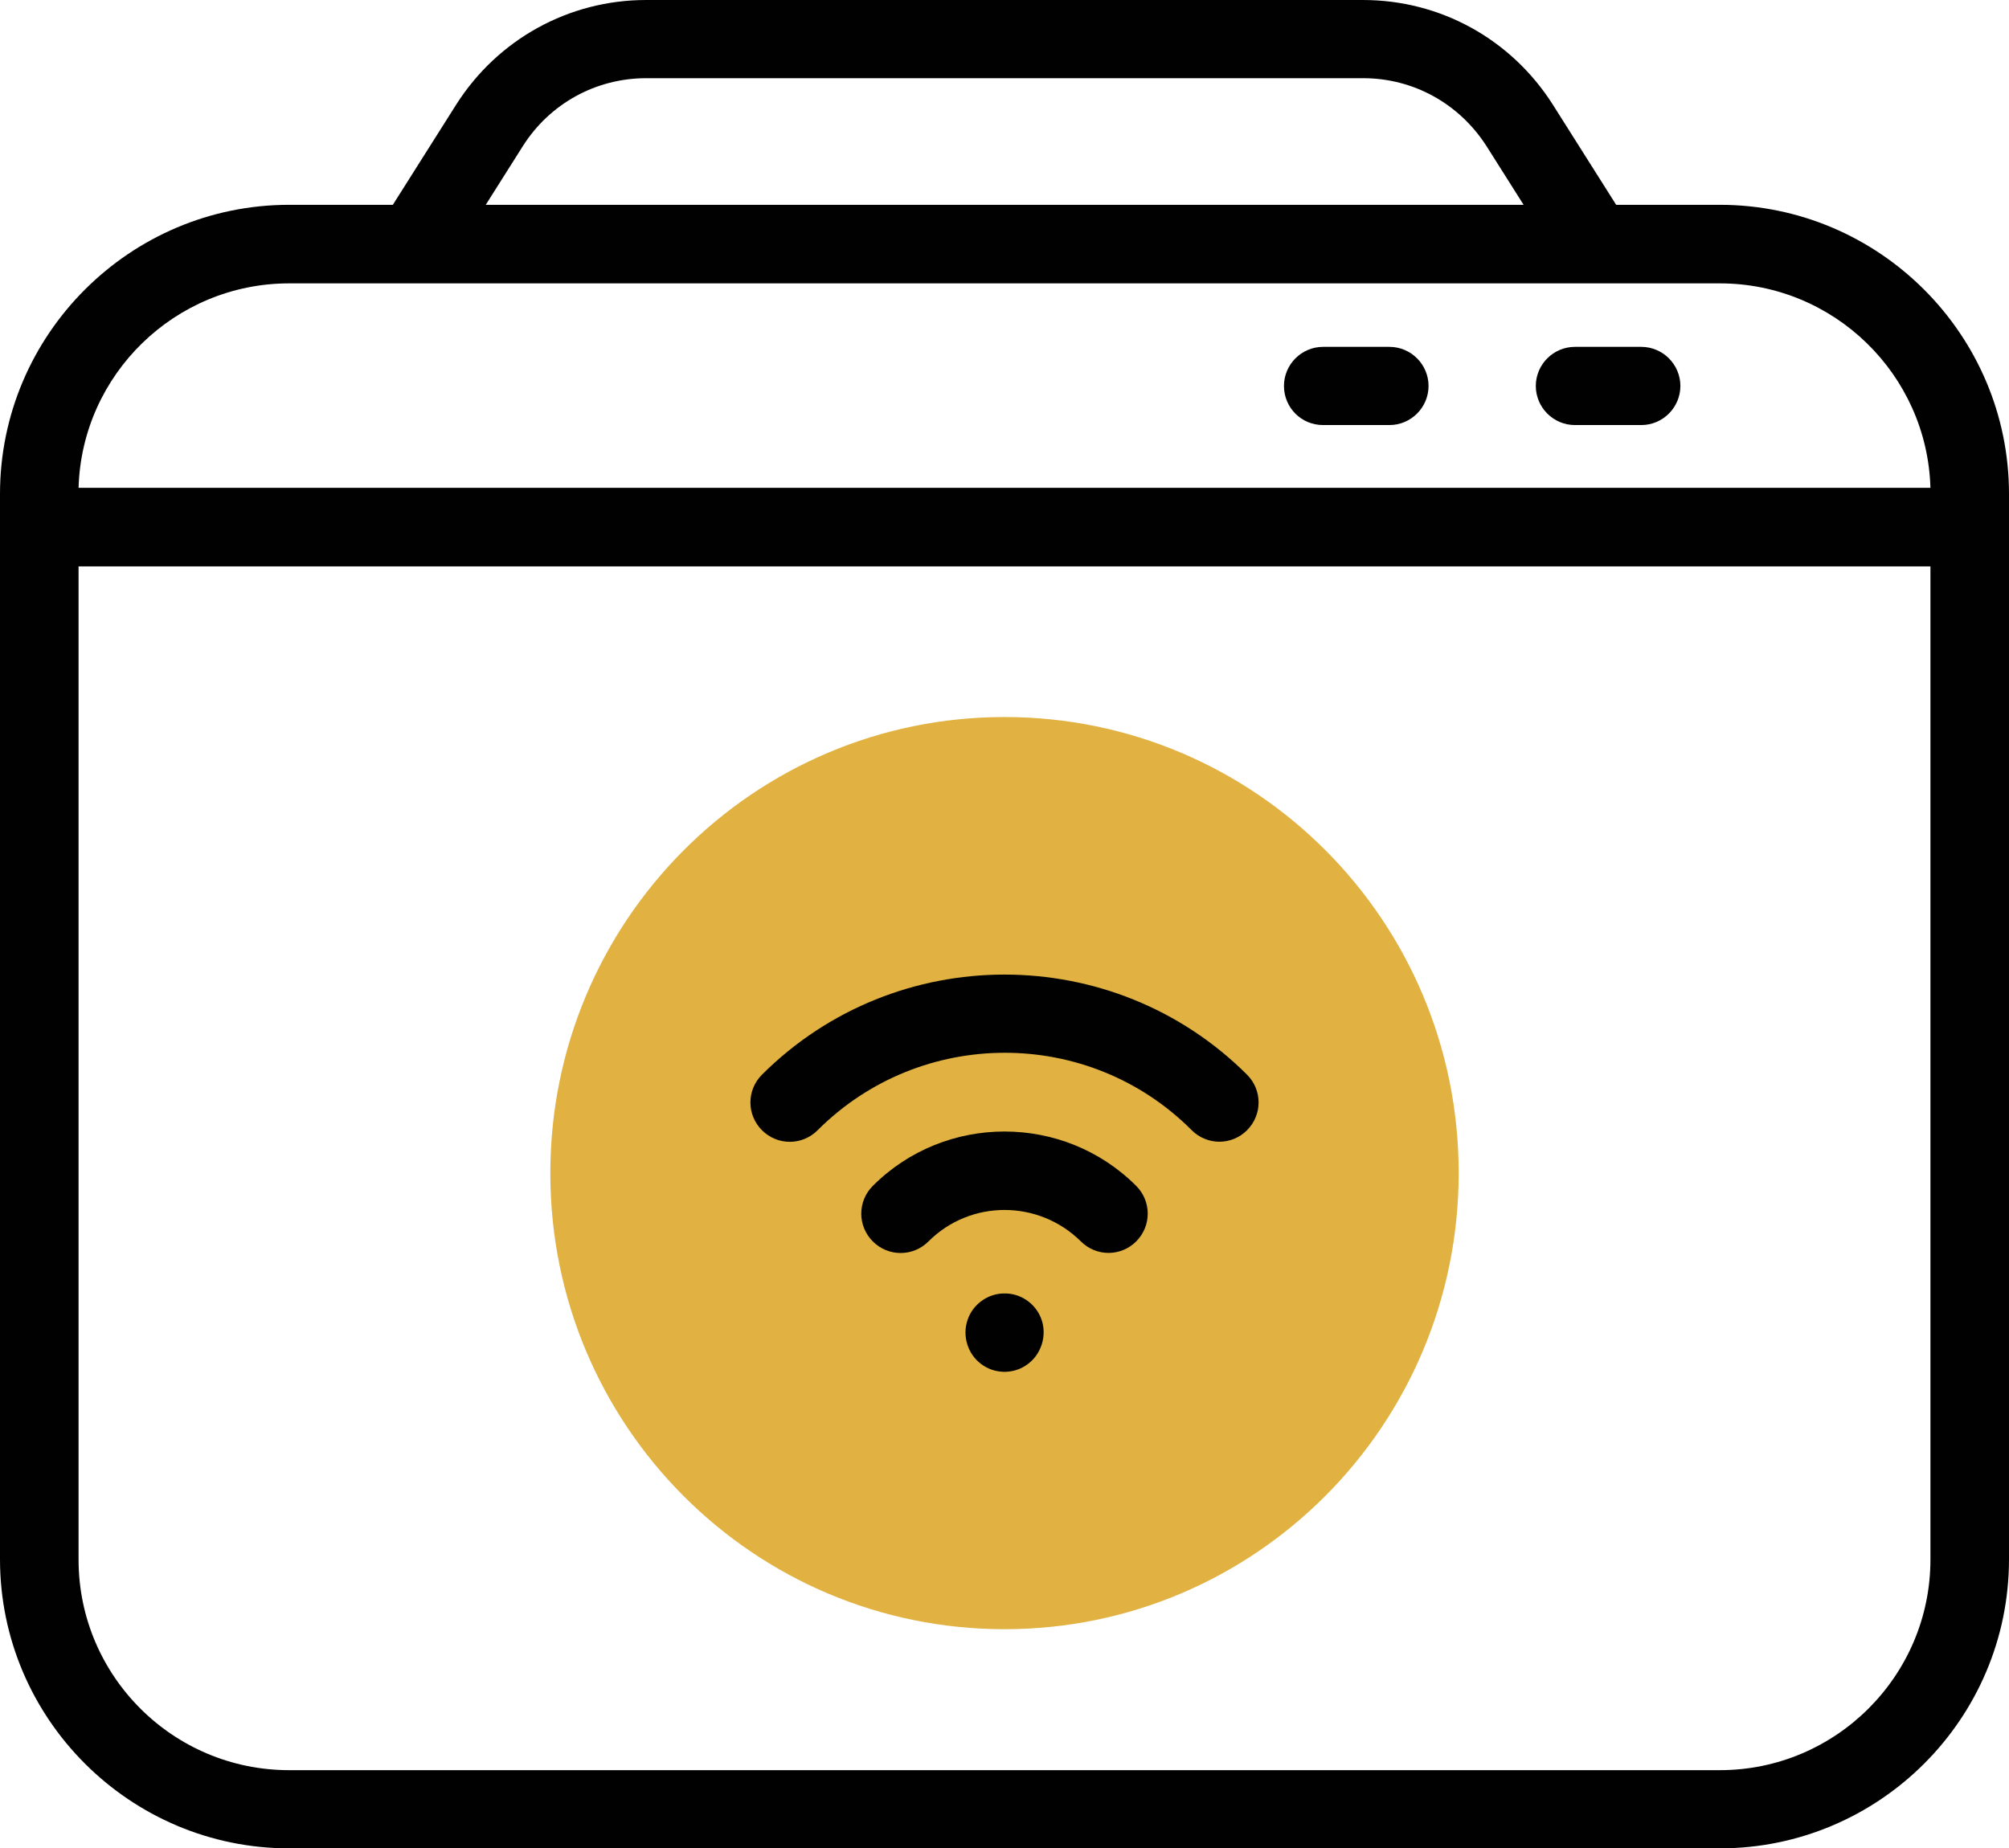
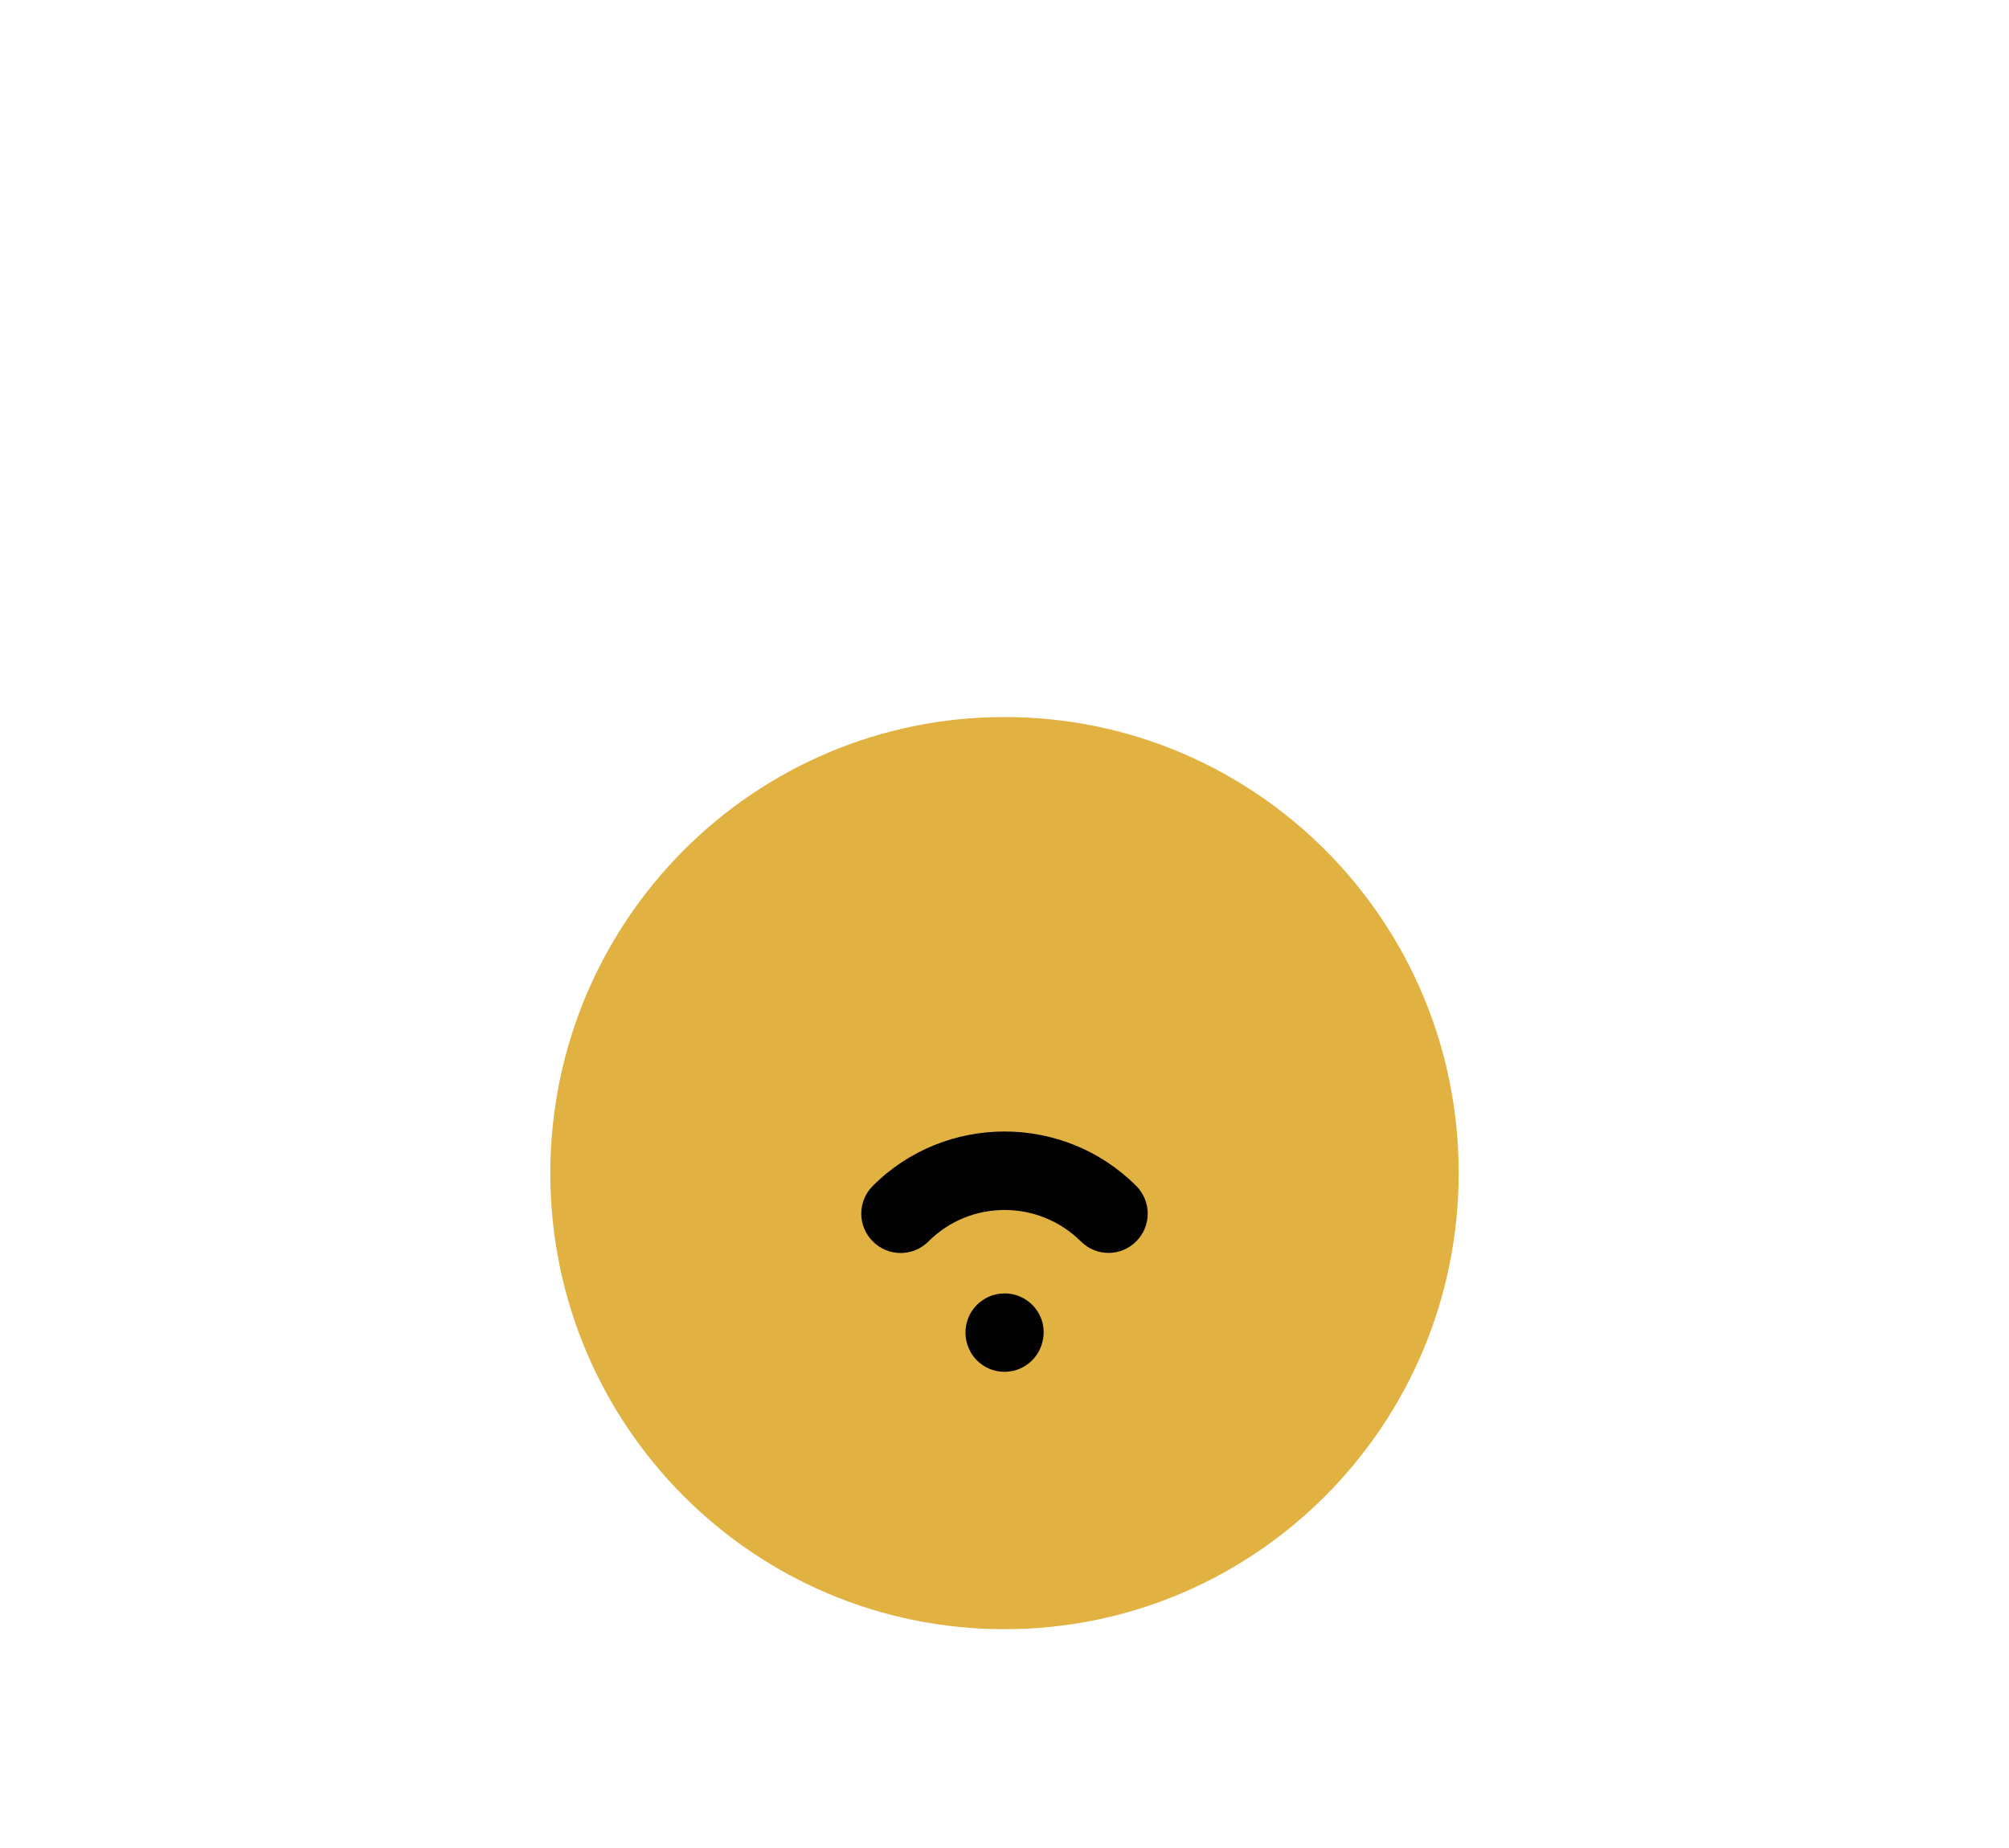
<svg xmlns="http://www.w3.org/2000/svg" version="1.0" id="Layer_1" x="0px" y="0px" viewBox="0 0 56 51.53" xml:space="preserve">
  <g>
    <path fill="#E1B141" d="M28,45.42c6.99,0,12.66-5.69,12.66-12.72S34.99,19.99,28,19.99c-6.99,0-12.66,5.69-12.66,12.72   S21.01,45.42,28,45.42z" />
-     <path fill="#010101" d="M47.94,49.35H8.06c-3.24,0-5.87-2.63-5.87-5.87V15.79h51.62v27.69C53.81,46.71,51.18,49.35,47.94,49.35z    M8.06,7.9h39.88c3.18,0,5.78,2.54,5.87,5.7H2.19C2.28,10.44,4.88,7.9,8.06,7.9z M14.57,4.08c0.75-1.19,2.04-1.9,3.44-1.9h19.99   c1.4,0,2.68,0.71,3.44,1.9l1.03,1.63H13.54L14.57,4.08z M47.94,5.71h-2.89l-1.77-2.8C42.12,1.09,40.15,0,37.99,0H18.01   c-2.15,0-4.13,1.09-5.29,2.91l-1.77,2.8H8.06C3.62,5.71,0,9.33,0,13.77v29.7c0,4.44,3.62,8.06,8.06,8.06h39.88   c4.44,0,8.06-3.61,8.06-8.06v-29.7C56,9.33,52.38,5.71,47.94,5.71z" />
-     <path fill="#010101" d="M36.88,11.85h1.85c0.6,0,1.09-0.49,1.09-1.09s-0.49-1.09-1.09-1.09h-1.85c-0.6,0-1.09,0.49-1.09,1.09   S36.27,11.85,36.88,11.85z" />
-     <path fill="#010101" d="M43.9,11.85h1.85c0.6,0,1.09-0.49,1.09-1.09s-0.49-1.09-1.09-1.09H43.9c-0.6,0-1.09,0.49-1.09,1.09   S43.3,11.85,43.9,11.85z" />
-     <path fill="#010101" d="M21.24,29.96c-0.43,0.43-0.43,1.12,0,1.55c0.43,0.43,1.12,0.43,1.55,0c2.88-2.88,7.56-2.88,10.43,0   c0.21,0.21,0.49,0.32,0.77,0.32s0.56-0.11,0.77-0.32c0.43-0.43,0.43-1.12,0-1.55C31.03,26.24,24.97,26.24,21.24,29.96z" />
    <path fill="#010101" d="M24.33,33.06c-0.43,0.43-0.43,1.12,0,1.55c0.43,0.43,1.12,0.43,1.55,0c1.17-1.17,3.07-1.17,4.25,0   c0.21,0.21,0.49,0.32,0.77,0.32s0.56-0.11,0.77-0.32c0.43-0.43,0.43-1.12,0-1.55C29.65,31.04,26.35,31.04,24.33,33.06z" />
    <path fill="#010101" d="M29.01,36.73c-0.17-0.41-0.58-0.68-1.02-0.67c-0.46,0-0.88,0.31-1.02,0.74c-0.15,0.44,0,0.94,0.37,1.22   c0.36,0.28,0.87,0.3,1.25,0.05C29.03,37.79,29.21,37.21,29.01,36.73z" />
  </g>
  <g>
</g>
  <g>
</g>
  <g>
</g>
  <g>
</g>
  <g>
</g>
  <g>
</g>
</svg>